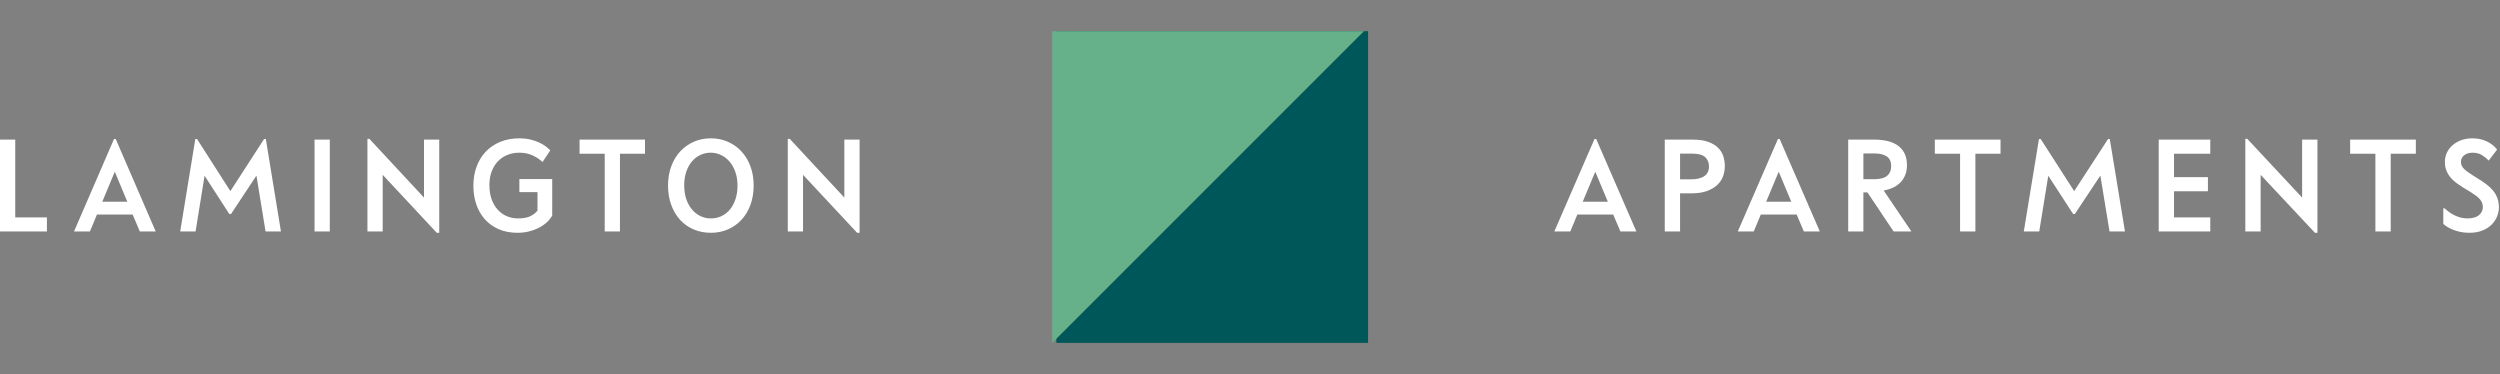
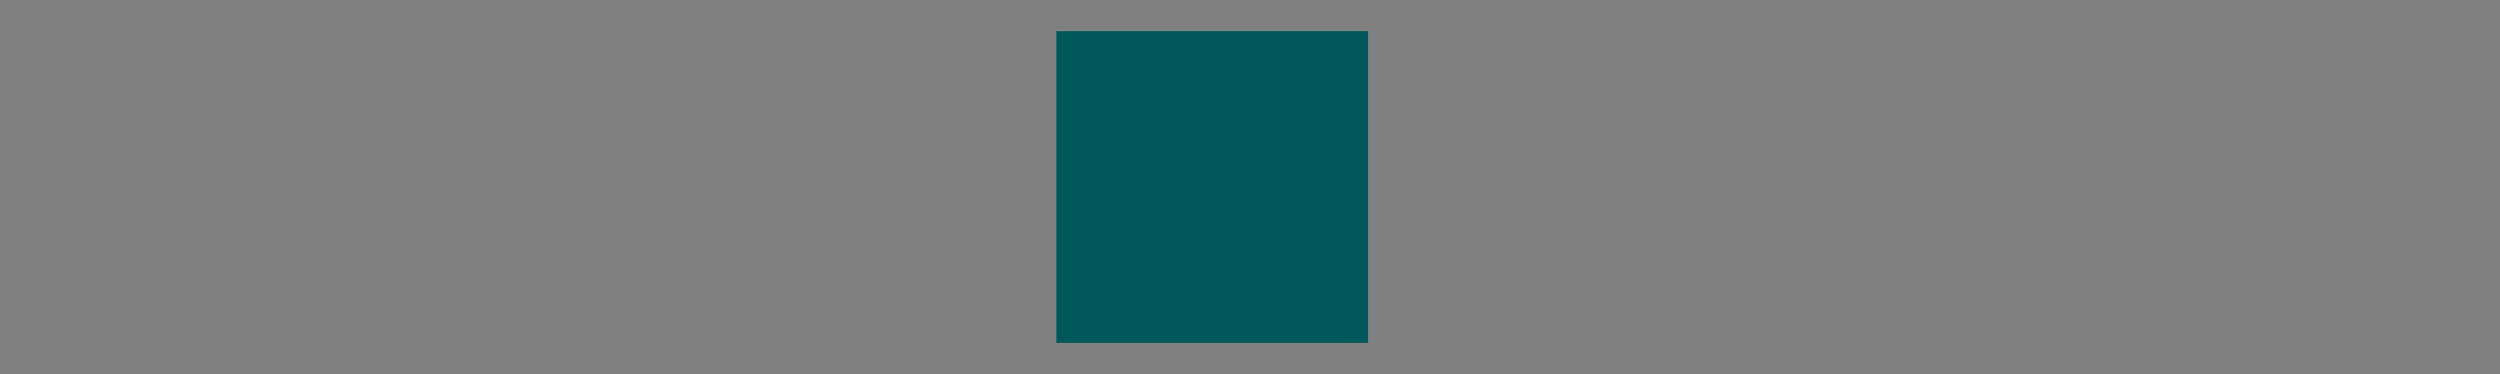
<svg xmlns="http://www.w3.org/2000/svg" width="401" height="60" viewBox="0 0 401 60" fill="none">
  <rect x="0" y="0" width="401" height="60" fill="#808080" stroke="none" />
  <rect x="169.438" y="5" width="50" height="50" fill="#005759" />
-   <path fill-rule="evenodd" clip-rule="evenodd" d="M168.774 55L218.774 5H168.774V55Z" fill="#67B18A" />
-   <path fill-rule="evenodd" clip-rule="evenodd" d="M84.761 37.142C84.196 37.273 83.615 37.339 83.015 37.339C81.886 37.339 80.883 37.149 80.005 36.768C79.127 36.388 78.385 35.858 77.779 35.18C77.173 34.502 76.713 33.703 76.399 32.783C76.086 31.863 75.929 30.87 75.929 29.805C75.929 28.698 76.1 27.677 76.441 26.743C76.782 25.809 77.27 25.007 77.904 24.336C78.538 23.665 79.312 23.139 80.225 22.758C81.137 22.378 82.172 22.188 83.329 22.188C83.928 22.188 84.482 22.246 84.991 22.364C85.499 22.482 85.959 22.63 86.37 22.81C86.781 22.99 87.147 23.198 87.468 23.433C87.788 23.668 88.053 23.896 88.262 24.118L87.029 25.986C86.569 25.557 86.029 25.201 85.409 24.917C84.789 24.633 84.081 24.491 83.287 24.491C82.632 24.491 82.012 24.605 81.427 24.834C80.841 25.062 80.333 25.398 79.901 25.84C79.469 26.283 79.127 26.826 78.876 27.47C78.626 28.113 78.5 28.85 78.5 29.68C78.5 30.58 78.626 31.361 78.876 32.026C79.127 32.69 79.465 33.247 79.89 33.696C80.315 34.146 80.803 34.482 81.353 34.703C81.904 34.925 82.479 35.035 83.078 35.035C83.956 35.035 84.642 34.904 85.137 34.641C85.632 34.378 85.991 34.087 86.214 33.769V30.822H83.308V28.726H88.576V34.578C88.339 34.994 88.025 35.374 87.635 35.72C87.245 36.066 86.809 36.357 86.329 36.592C85.848 36.827 85.325 37.01 84.761 37.142ZM70.455 37.339V22.395H68.009V31.694L59.251 22.271H58.937V37.132H61.383V28.041L70.058 37.339H70.455ZM14.421 37.131L15.55 34.413H21.277L22.427 37.131H24.977L18.56 22.291H18.288L11.871 37.131H14.421ZM7.525 37.131V34.869H2.446V22.395H0V37.131H7.525ZM18.413 27.542L16.407 32.358H20.42L18.413 27.542ZM31.371 37.131L32.813 28.186L36.785 34.329H37.056L41.133 28.165L42.596 37.131H45.063L42.638 22.291H42.366L36.952 30.656L31.601 22.291H31.329L28.904 37.131H31.371ZM52.899 22.395V37.131H50.453V22.395H52.899ZM99.442 37.131V24.657H103.456V22.395H92.962V24.657H96.997V37.131H99.442ZM116.769 36.789C115.933 37.156 115.02 37.339 114.03 37.339C113.027 37.339 112.104 37.159 111.261 36.799C110.417 36.44 109.693 35.928 109.087 35.264C108.48 34.599 108.007 33.8 107.665 32.866C107.324 31.932 107.153 30.891 107.153 29.742C107.153 28.636 107.324 27.619 107.665 26.691C108.007 25.764 108.48 24.969 109.087 24.305C109.693 23.64 110.417 23.122 111.261 22.748C112.104 22.374 113.027 22.188 114.03 22.188C115.02 22.188 115.933 22.374 116.769 22.748C117.605 23.122 118.33 23.64 118.943 24.305C119.556 24.969 120.033 25.764 120.375 26.691C120.716 27.619 120.887 28.636 120.887 29.742C120.887 30.877 120.716 31.912 120.375 32.845C120.033 33.779 119.556 34.578 118.943 35.243C118.33 35.907 117.605 36.422 116.769 36.789ZM114.03 35.035C113.417 35.035 112.849 34.907 112.327 34.651C111.804 34.395 111.351 34.035 110.968 33.572C110.585 33.108 110.285 32.551 110.069 31.901C109.853 31.251 109.745 30.531 109.745 29.742C109.745 28.926 109.857 28.193 110.079 27.542C110.302 26.892 110.606 26.342 110.989 25.892C111.372 25.443 111.821 25.097 112.337 24.855C112.853 24.613 113.403 24.491 113.989 24.491C114.574 24.491 115.128 24.616 115.65 24.865C116.173 25.114 116.629 25.467 117.02 25.924C117.41 26.38 117.72 26.934 117.95 27.584C118.18 28.234 118.295 28.968 118.295 29.784C118.295 30.573 118.187 31.292 117.971 31.943C117.755 32.593 117.459 33.146 117.082 33.603C116.706 34.06 116.257 34.413 115.734 34.662C115.211 34.911 114.643 35.035 114.03 35.035ZM137.879 22.395V37.339H137.482L128.806 28.041V37.132H126.361V22.271H126.674L135.433 31.694V22.395H137.879Z" fill="white" />
-   <path fill-rule="evenodd" clip-rule="evenodd" d="M398.204 36.965C397.602 37.215 396.888 37.339 396.062 37.339C395.517 37.339 395.016 37.287 394.561 37.183C394.107 37.08 393.701 36.952 393.344 36.799C392.987 36.647 392.69 36.492 392.452 36.332C392.214 36.173 392.032 36.031 391.906 35.907V33.416H392.116C392.326 33.61 392.56 33.804 392.819 33.997C393.078 34.191 393.361 34.364 393.669 34.516C393.977 34.669 394.306 34.793 394.656 34.89C395.006 34.987 395.384 35.035 395.789 35.035C396.601 35.035 397.213 34.859 397.626 34.506C398.039 34.153 398.245 33.734 398.245 33.25C398.245 33.001 398.211 32.776 398.141 32.576C398.071 32.375 397.959 32.181 397.805 31.994C397.651 31.808 397.451 31.621 397.206 31.434C396.961 31.247 396.664 31.043 396.314 30.822L395.118 30.095C394.782 29.888 394.439 29.66 394.089 29.41C393.739 29.161 393.421 28.874 393.134 28.549C392.847 28.224 392.613 27.85 392.431 27.428C392.249 27.006 392.158 26.518 392.158 25.965C392.158 25.494 392.252 25.035 392.441 24.585C392.63 24.135 392.914 23.734 393.291 23.381C393.669 23.028 394.135 22.741 394.687 22.52C395.24 22.298 395.88 22.188 396.608 22.188C397.406 22.188 398.148 22.343 398.833 22.654C399.519 22.966 400.086 23.412 400.534 23.993L399.19 25.757C398.896 25.439 398.539 25.149 398.12 24.886C397.7 24.623 397.196 24.491 396.608 24.491C396.062 24.491 395.614 24.626 395.265 24.896C394.915 25.166 394.74 25.515 394.74 25.944C394.74 26.152 394.771 26.339 394.834 26.505C394.897 26.671 394.999 26.833 395.139 26.992C395.279 27.151 395.457 27.311 395.674 27.47C395.891 27.629 396.146 27.805 396.44 27.999L398.015 28.995C398.574 29.355 399.036 29.708 399.4 30.054C399.764 30.4 400.051 30.749 400.261 31.102C400.471 31.455 400.618 31.811 400.702 32.171C400.786 32.531 400.828 32.897 400.828 33.271C400.828 33.728 400.733 34.198 400.544 34.682C400.355 35.167 400.068 35.606 399.683 36C399.299 36.395 398.805 36.716 398.204 36.965ZM371.717 22.395V37.339H371.319L362.607 28.041V37.132H360.151V22.271H360.466L369.261 31.694V22.395H371.717ZM253.007 34.413L251.874 37.131H249.312L255.757 22.291H256.03L262.475 37.131H259.914L258.759 34.413H253.007ZM255.883 27.542L253.868 32.358H257.898L255.883 27.542ZM269.483 37.131V31.009H271.351C272.317 31.009 273.136 30.884 273.807 30.635C274.479 30.386 275.028 30.061 275.455 29.659C275.882 29.258 276.19 28.795 276.379 28.269C276.568 27.743 276.662 27.203 276.662 26.65C276.662 26.096 276.578 25.56 276.41 25.041C276.242 24.523 275.959 24.069 275.56 23.682C275.161 23.294 274.633 22.983 273.975 22.748C273.317 22.513 272.492 22.395 271.498 22.395H267.027V37.131H269.483ZM269.483 28.767H271.225C272.163 28.767 272.88 28.594 273.377 28.248C273.874 27.902 274.122 27.383 274.122 26.691C274.122 26.083 273.919 25.588 273.514 25.207C273.108 24.827 272.387 24.637 271.351 24.637H269.483V28.767ZM281.299 37.131L282.432 34.413H288.184L289.339 37.131H291.9L285.455 22.291H285.182L278.738 37.131H281.299ZM285.308 27.542L283.293 32.358H287.323L285.308 27.542ZM298.887 37.131V30.863H299.538L303.736 37.131H306.591L302.141 30.552C302.701 30.455 303.208 30.299 303.663 30.085C304.117 29.87 304.509 29.594 304.838 29.255C305.167 28.916 305.422 28.514 305.604 28.051C305.786 27.587 305.877 27.065 305.877 26.484C305.877 25.737 305.744 25.104 305.478 24.585C305.213 24.066 304.845 23.644 304.376 23.319C303.908 22.994 303.355 22.758 302.718 22.613C302.081 22.468 301.399 22.395 300.671 22.395H296.452V37.131H298.887ZM298.887 28.746H300.587C300.965 28.746 301.322 28.715 301.658 28.653C301.994 28.591 302.288 28.477 302.539 28.31C302.791 28.144 302.987 27.926 303.127 27.657C303.267 27.387 303.337 27.044 303.337 26.629C303.337 25.91 303.099 25.394 302.623 25.083C302.148 24.772 301.511 24.616 300.713 24.616H298.887V28.746ZM316.853 37.131V24.657H320.884V22.395H310.346V24.657H314.397V37.131H316.853ZM328.543 28.186L327.094 37.131H324.617L327.052 22.291H327.325L332.699 30.656L338.136 22.291H338.409L340.844 37.131H338.367L336.898 28.165L332.804 34.329H332.531L328.543 28.186ZM354.528 37.131V34.869H348.713V30.677H354.15V28.414H348.713V24.657H354.528V22.395H346.257V37.131H354.528ZM383.47 37.131V24.657H387.501V22.395H376.963V24.657H381.014V37.131H383.47Z" fill="white" />
</svg>